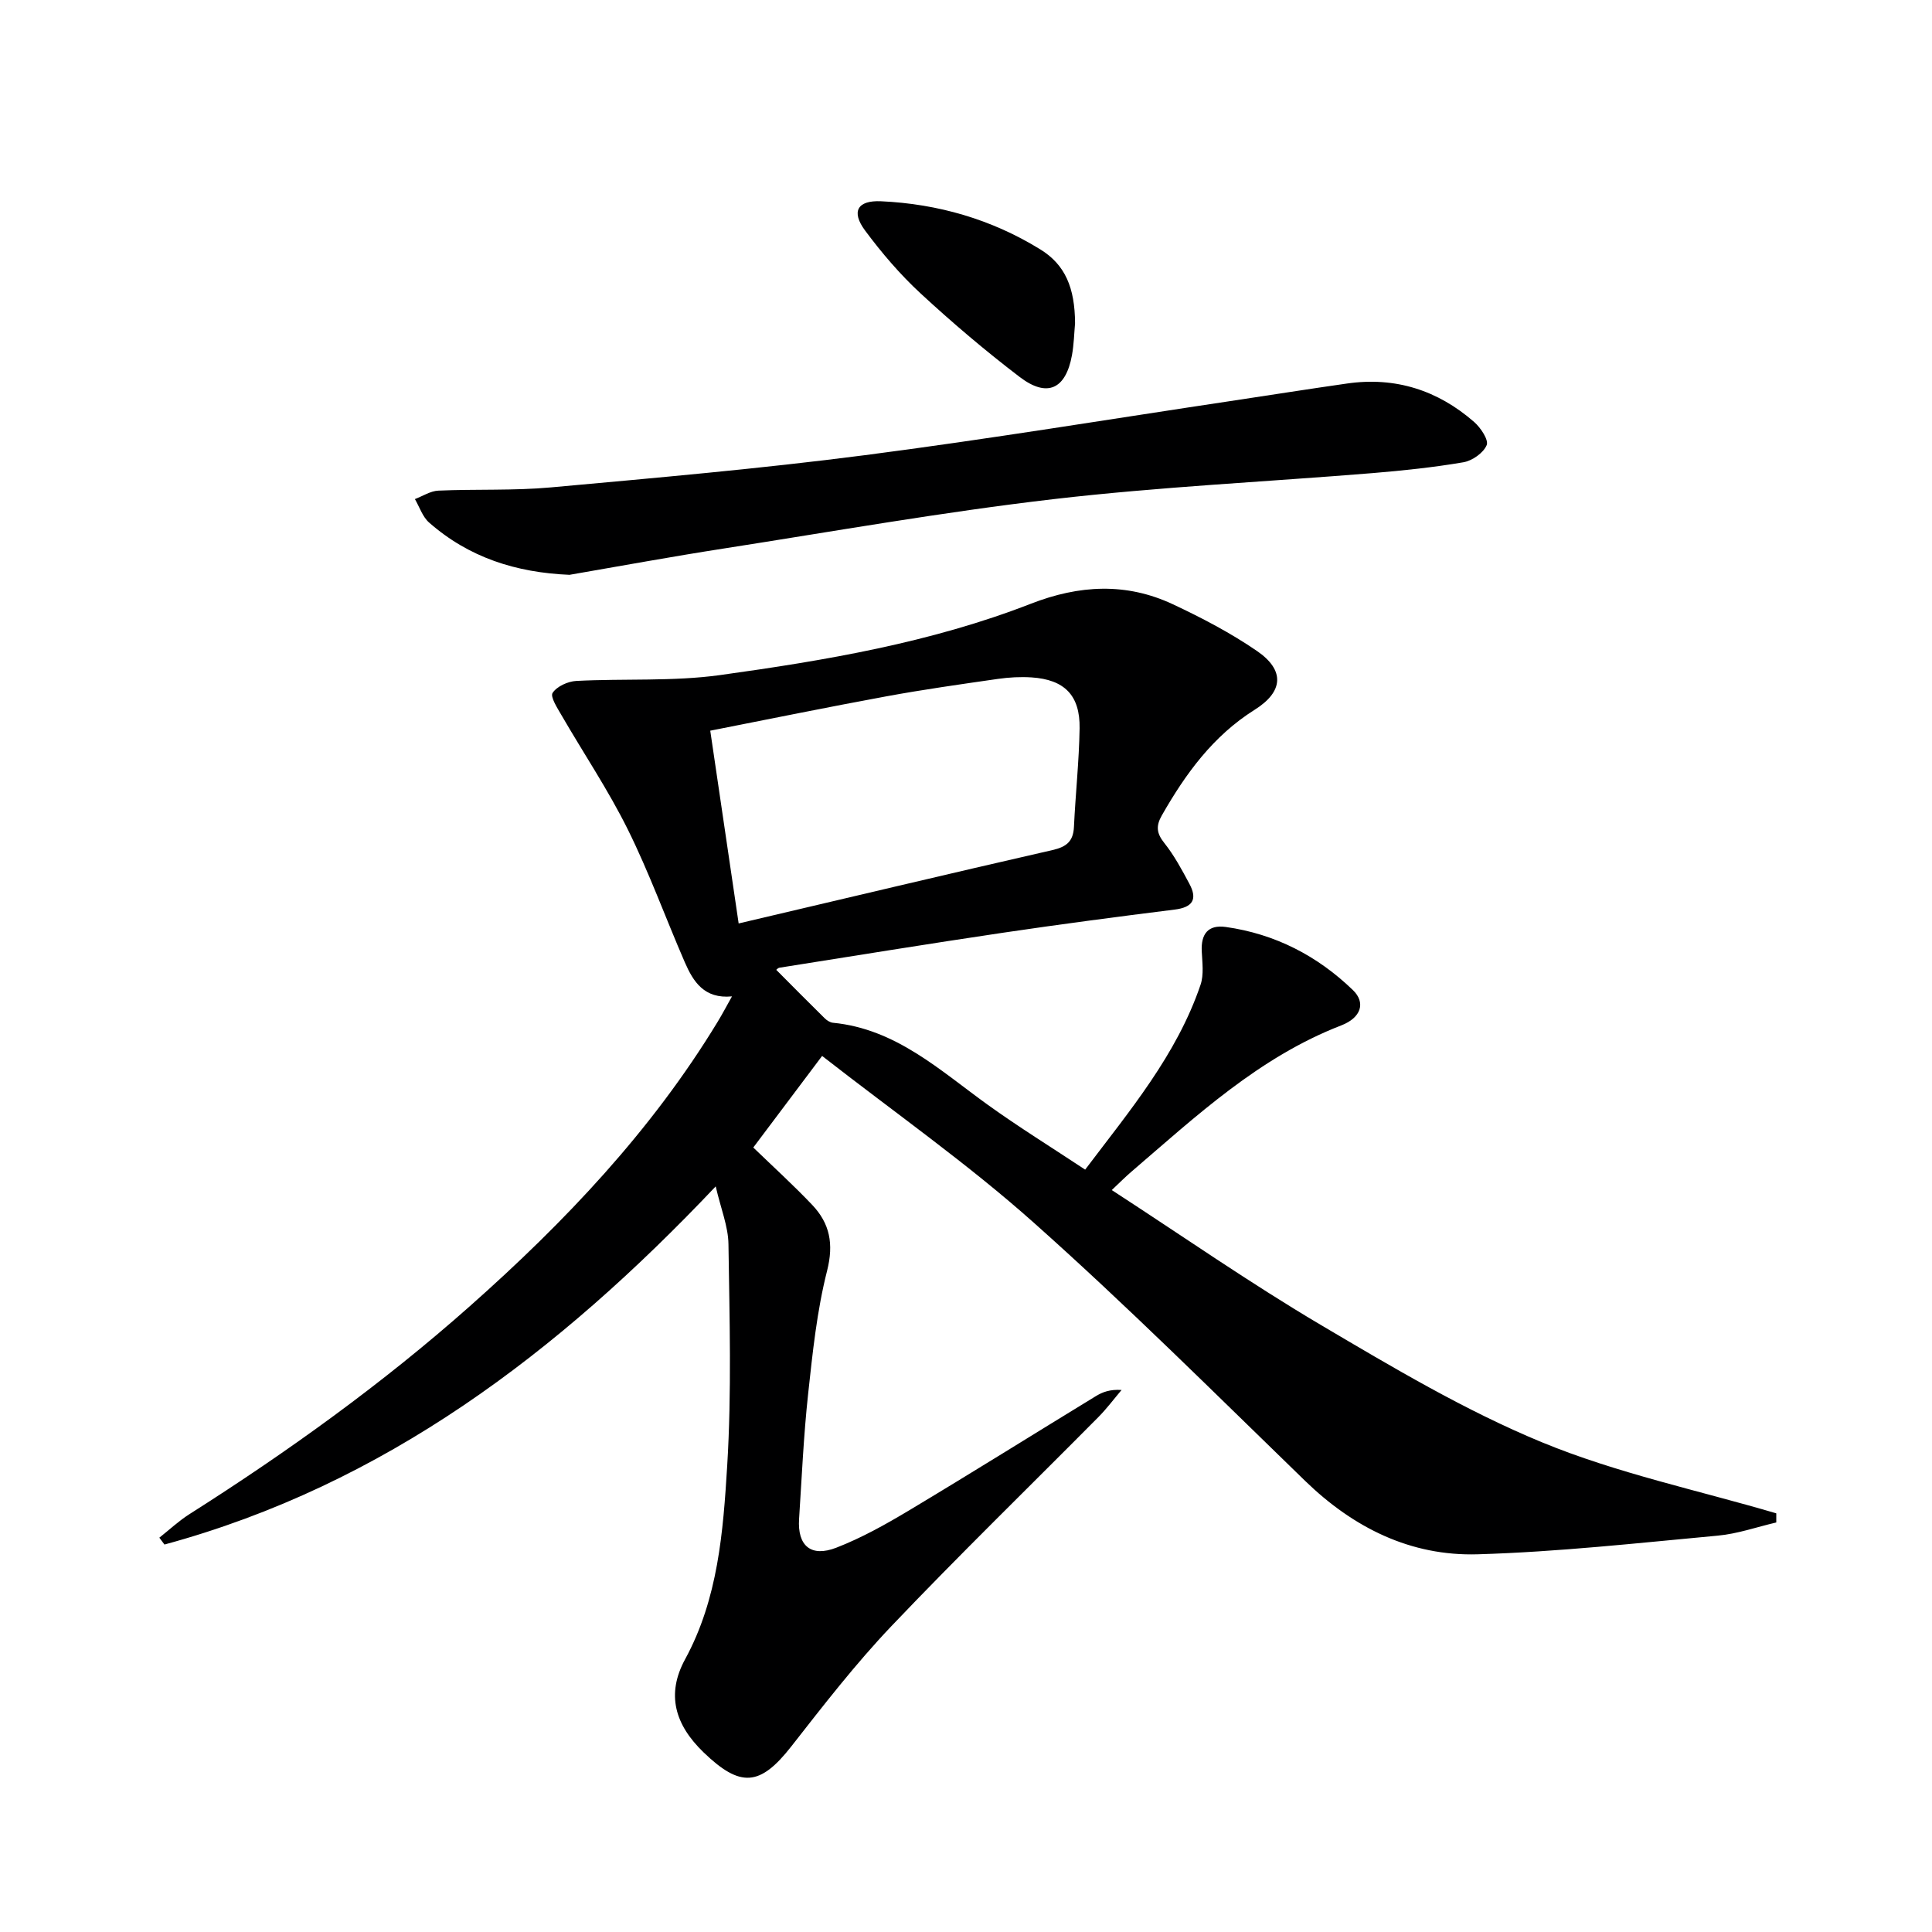
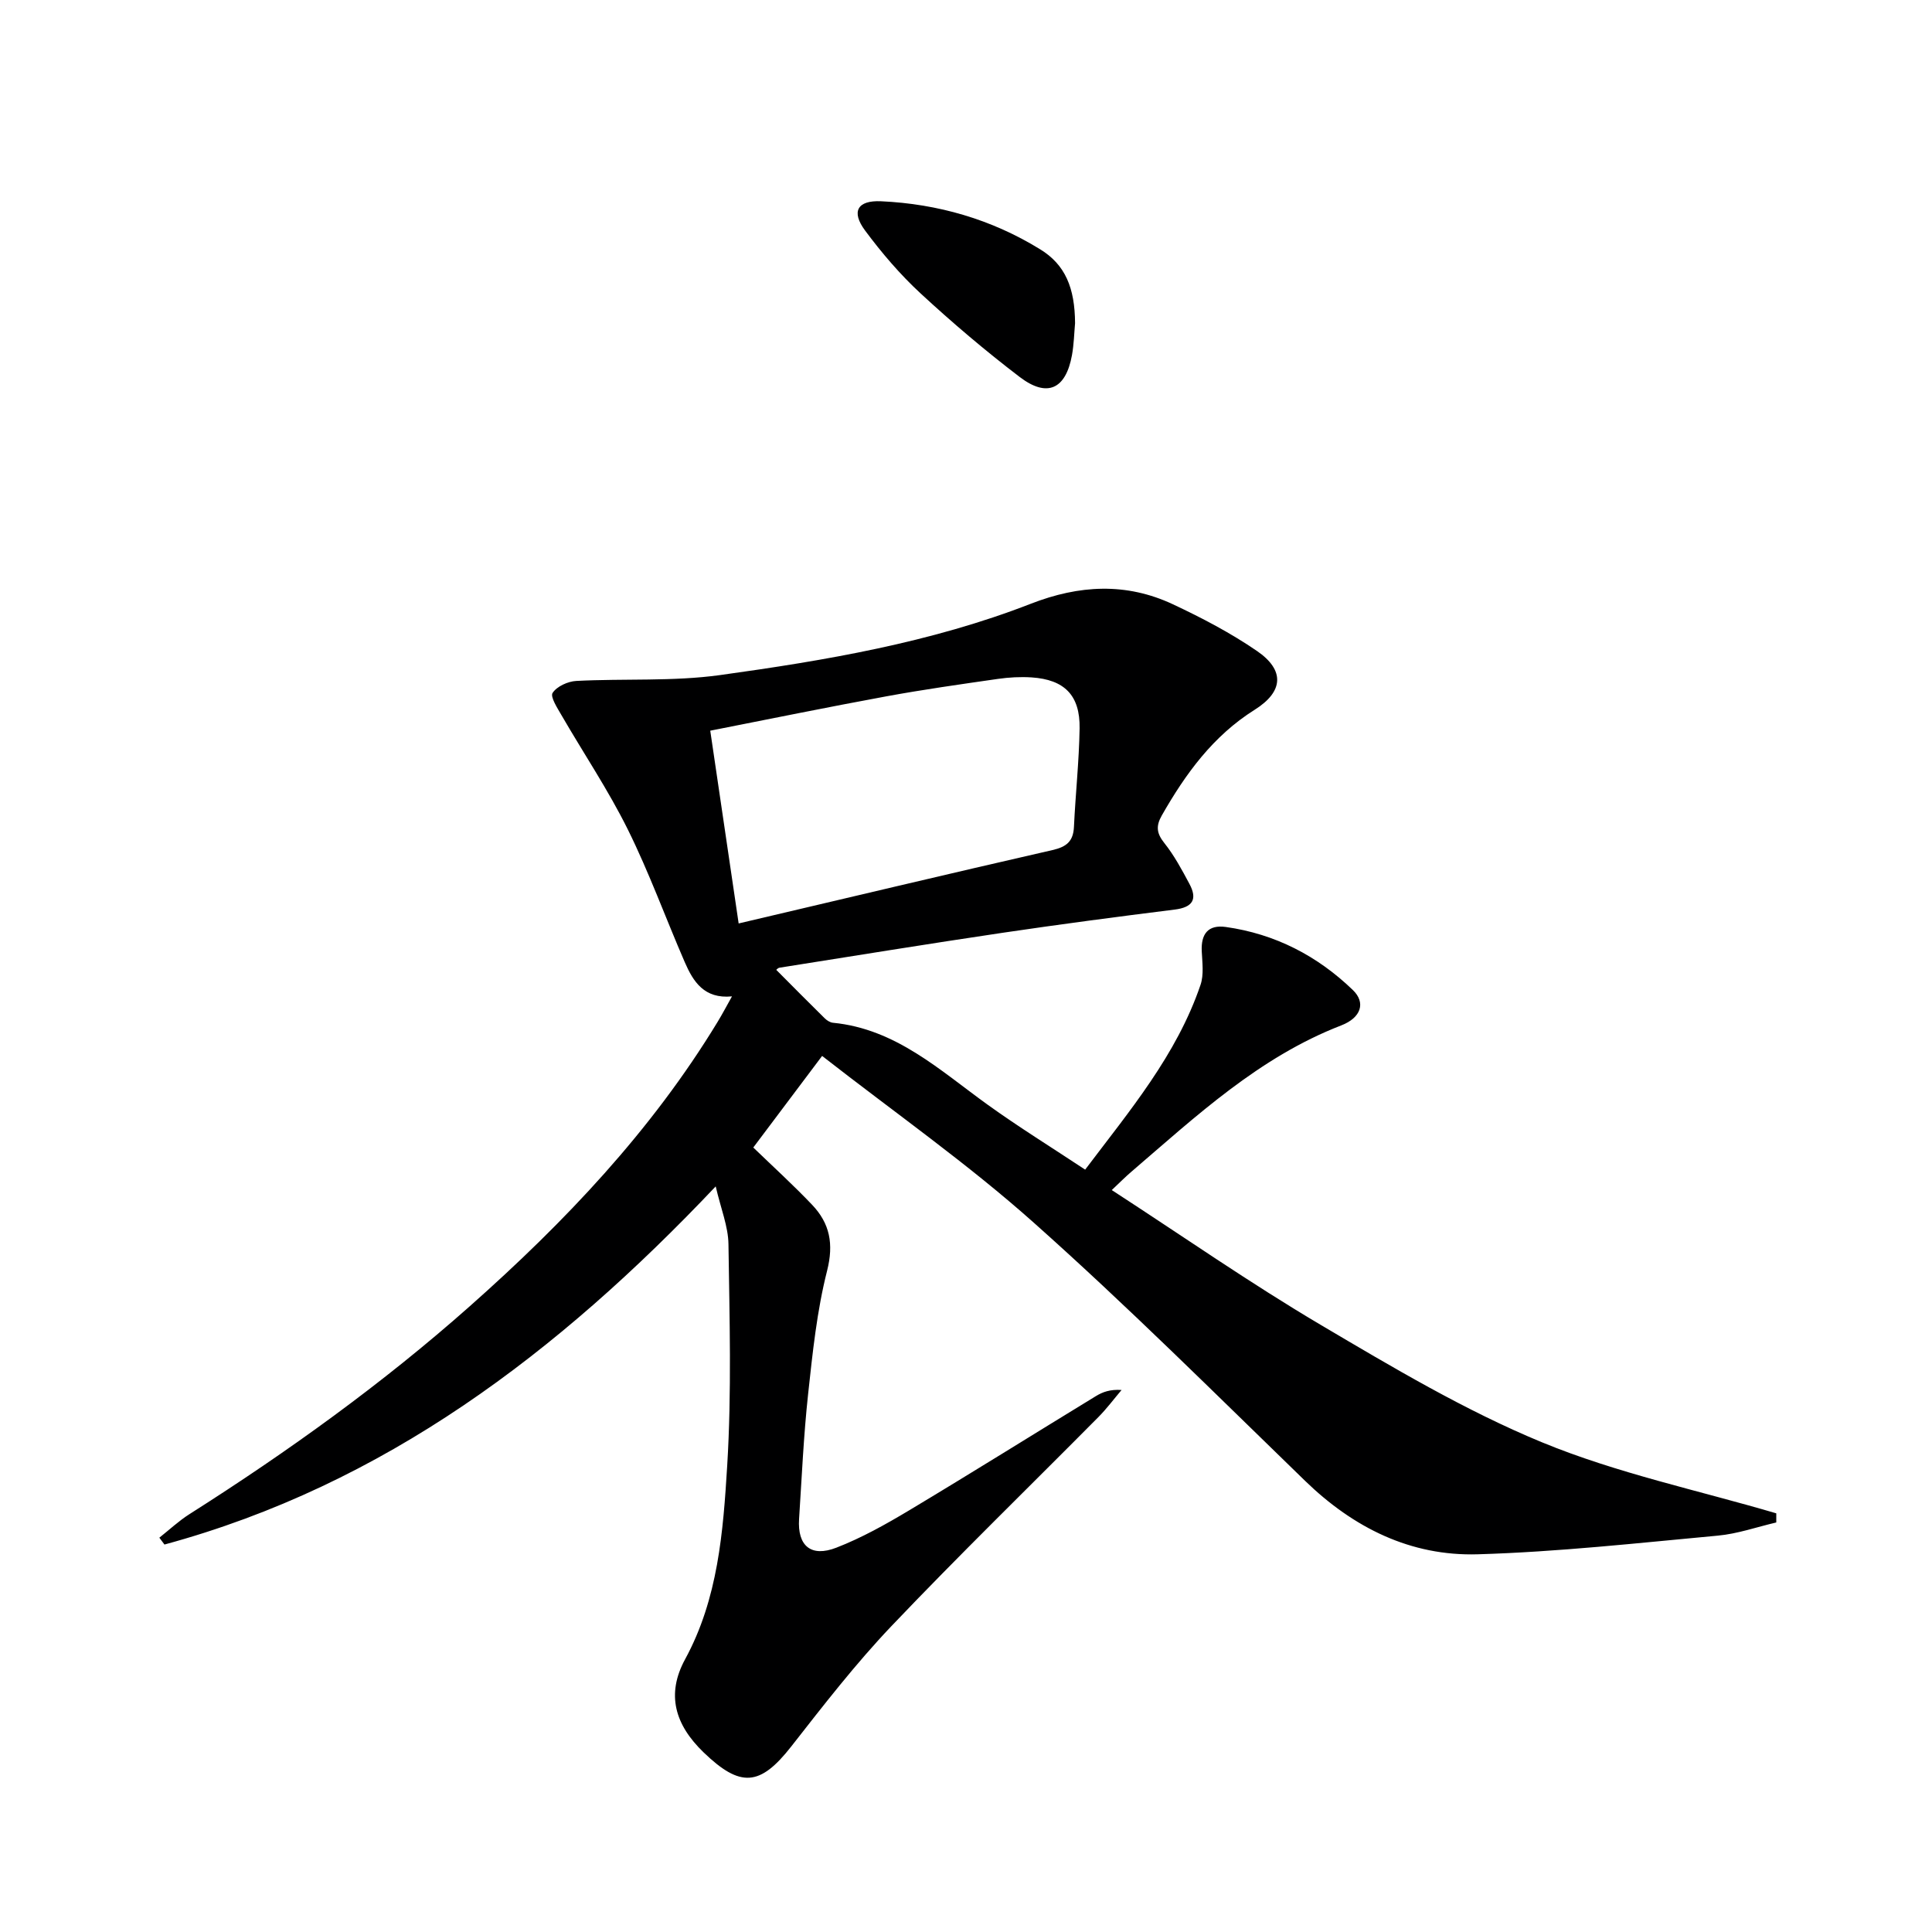
<svg xmlns="http://www.w3.org/2000/svg" enable-background="new 0 0 400 400" viewBox="0 0 400 400">
  <path d="m170.21 218.62c-5.37 7.14-9.64 12.83-14.25 18.96 4.13 3.99 8.3 7.78 12.17 11.85 3.67 3.85 4.52 8.09 3.11 13.67-2.11 8.31-3 16.97-3.93 25.53-.93 8.59-1.31 17.23-1.87 25.86-.36 5.53 2.44 7.99 7.72 5.94 5.23-2.03 10.21-4.82 15.04-7.71 12.97-7.77 25.8-15.8 38.71-23.68 1.38-.84 2.92-1.42 5.3-1.26-1.58 1.86-3.05 3.84-4.76 5.57-14.31 14.44-28.89 28.61-42.9 43.33-7.43 7.81-14.08 16.41-20.74 24.92-6.47 8.26-10.53 8.54-18.14 1.21-5.91-5.7-7.8-11.99-3.82-19.29 6.83-12.54 7.87-26.4 8.71-40.08.93-15.23.48-30.56.26-45.84-.05-3.69-1.58-7.36-2.64-11.97-32.6 34.44-68.62 61.78-114.13 74.15-.35-.47-.71-.95-1.06-1.42 2.07-1.63 4.02-3.47 6.23-4.87 20.4-12.95 39.96-27.01 58.07-43.07 19.65-17.42 37.59-36.3 51.3-58.88.94-1.55 1.79-3.15 2.96-5.25-5.76.56-8.03-3.06-9.78-7.09-3.97-9.14-7.37-18.56-11.79-27.47-4.03-8.13-9.13-15.72-13.69-23.59-.87-1.51-2.41-3.87-1.88-4.68.88-1.35 3.16-2.39 4.91-2.48 9.92-.52 19.97.14 29.75-1.21 21.84-3.03 43.66-6.72 64.35-14.77 10.02-3.9 19.75-4.43 29.44.12 5.99 2.81 11.93 5.92 17.37 9.65 5.8 3.97 5.53 8.41-.45 12.17-8.63 5.42-14.31 13.25-19.23 21.87-1.26 2.21-1.1 3.71.51 5.73 2.05 2.57 3.64 5.54 5.2 8.46 1.72 3.21.65 4.86-3.06 5.32-11.86 1.48-23.71 3.04-35.53 4.79-15.44 2.29-30.85 4.8-46.27 7.24-.41.07-.76.54-.67.46 3.34 3.36 6.66 6.71 10.02 10.02.45.44 1.1.86 1.7.92 13.06 1.27 22.17 9.88 32.12 17.03 6.34 4.56 13 8.68 20.1 13.38 9.19-12.18 18.94-23.71 23.89-38.27.71-2.1.36-4.62.25-6.93-.18-3.6 1.32-5.55 4.97-5.04 10.2 1.43 18.98 5.97 26.33 13.07 2.67 2.58 1.74 5.7-2.42 7.31-17.03 6.59-30.05 18.8-43.55 30.38-1.12.96-2.17 2.02-3.96 3.71 14.65 9.51 28.64 19.27 43.29 27.93 14.85 8.77 29.83 17.7 45.7 24.26 15.57 6.43 32.34 9.95 48.59 14.74v1.89c-4.04.94-8.04 2.36-12.14 2.73-16.54 1.53-33.09 3.37-49.68 3.86-13.87.41-25.71-5.48-35.74-15.21-18.52-17.96-36.81-36.21-56.07-53.36-13.72-12.25-28.88-22.87-43.92-34.61zm-17.28-27.43c22.35-5.25 43.63-10.32 64.96-15.19 2.9-.66 4.32-1.79 4.46-4.81.32-6.8 1.06-13.59 1.17-20.39.11-6.84-3.13-10.1-9.94-10.55-2.31-.15-4.68-.02-6.97.31-7.72 1.11-15.44 2.2-23.11 3.61-12.02 2.21-23.99 4.66-36.45 7.11 1.98 13.44 3.88 26.34 5.88 39.91z" fill="#000001" />
-   <path d="m117.91 119.01c-11.07-.46-20.83-3.58-29.08-10.83-1.35-1.19-1.97-3.21-2.93-4.85 1.62-.61 3.22-1.68 4.86-1.75 7.76-.34 15.58.03 23.3-.67 21.66-1.97 43.35-3.87 64.91-6.66 25.67-3.32 51.22-7.54 76.81-11.37 7.71-1.16 15.42-2.38 23.14-3.48 9.98-1.43 18.77 1.4 26.29 7.97 1.35 1.18 3.04 3.72 2.59 4.79-.68 1.62-2.99 3.24-4.83 3.55-6.21 1.06-12.5 1.72-18.78 2.24-22.02 1.8-44.13 2.84-66.06 5.39-22.88 2.66-45.61 6.69-68.38 10.24-10.63 1.65-21.22 3.6-31.84 5.43z" fill="#000001" />
  <path d="m222.58 66.92c-.18 1.99-.23 4.33-.64 6.61-1.28 7.05-5.12 8.86-10.81 4.53-7.11-5.42-13.96-11.24-20.53-17.31-4.23-3.91-8.04-8.37-11.48-13-2.95-3.96-1.61-6.31 3.31-6.08 11.78.54 22.88 3.75 32.93 9.95 5.19 3.18 7.18 7.98 7.22 15.3z" fill="#000001" />
</svg>